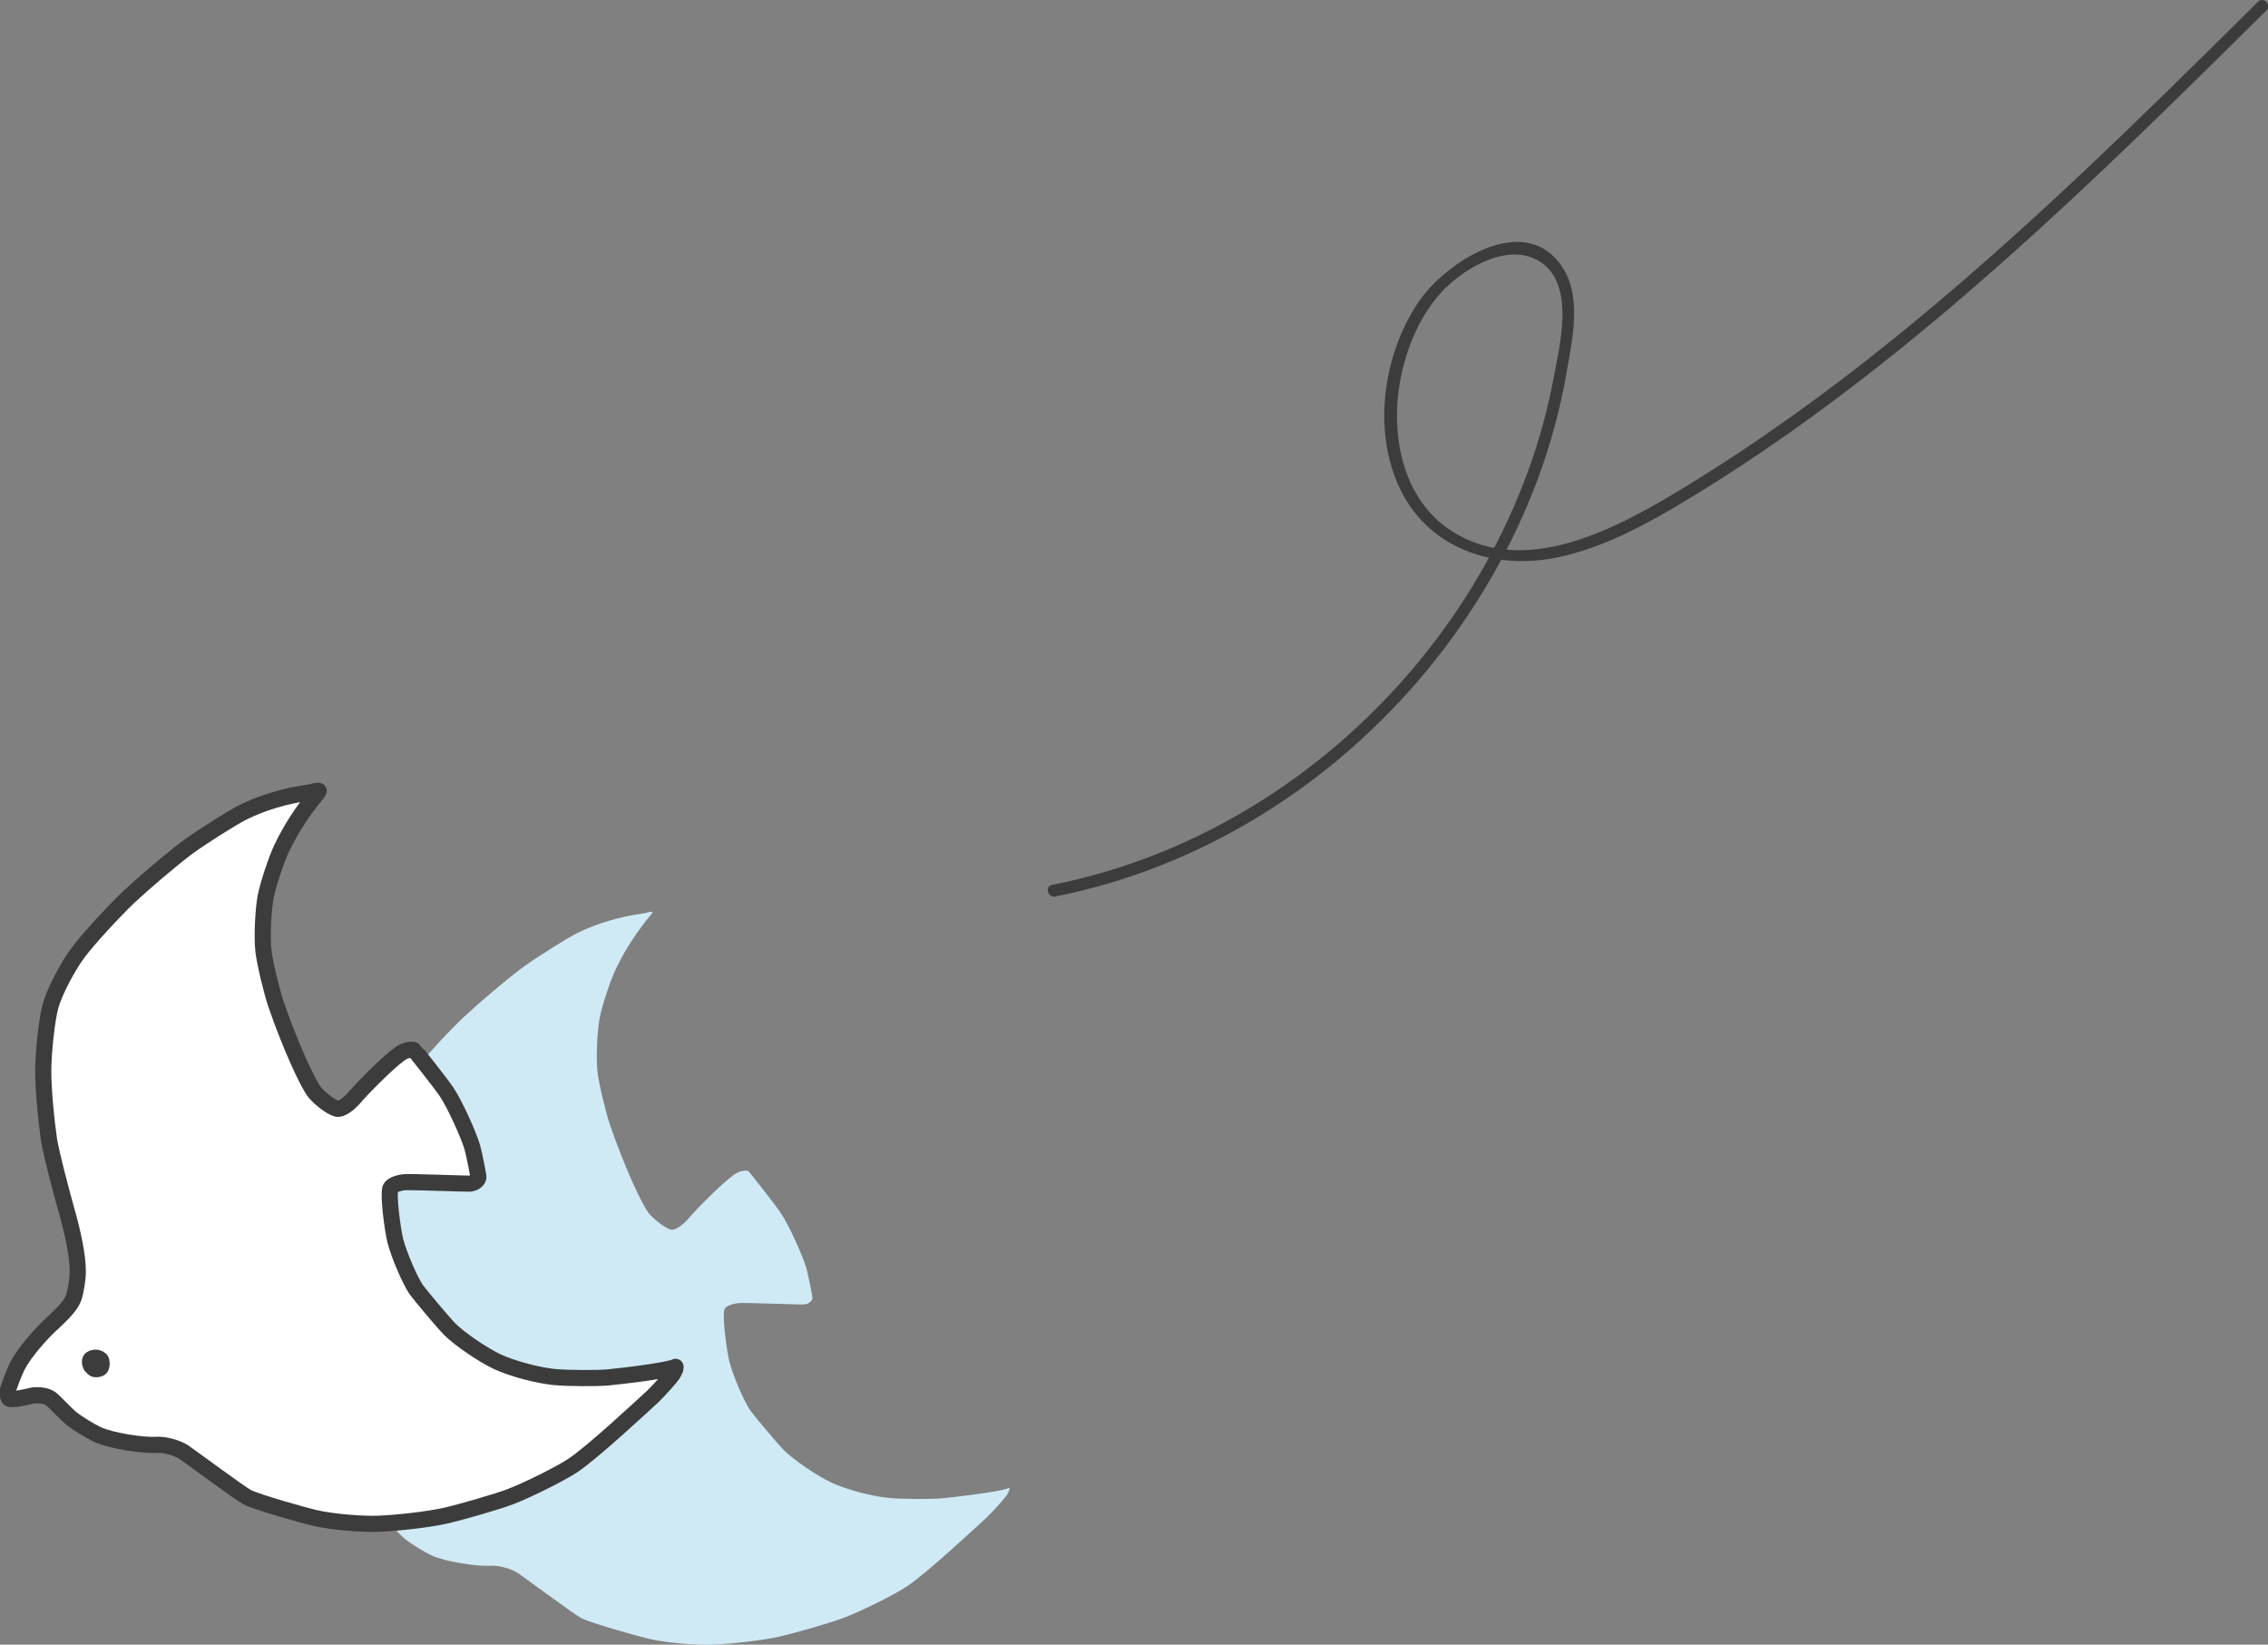
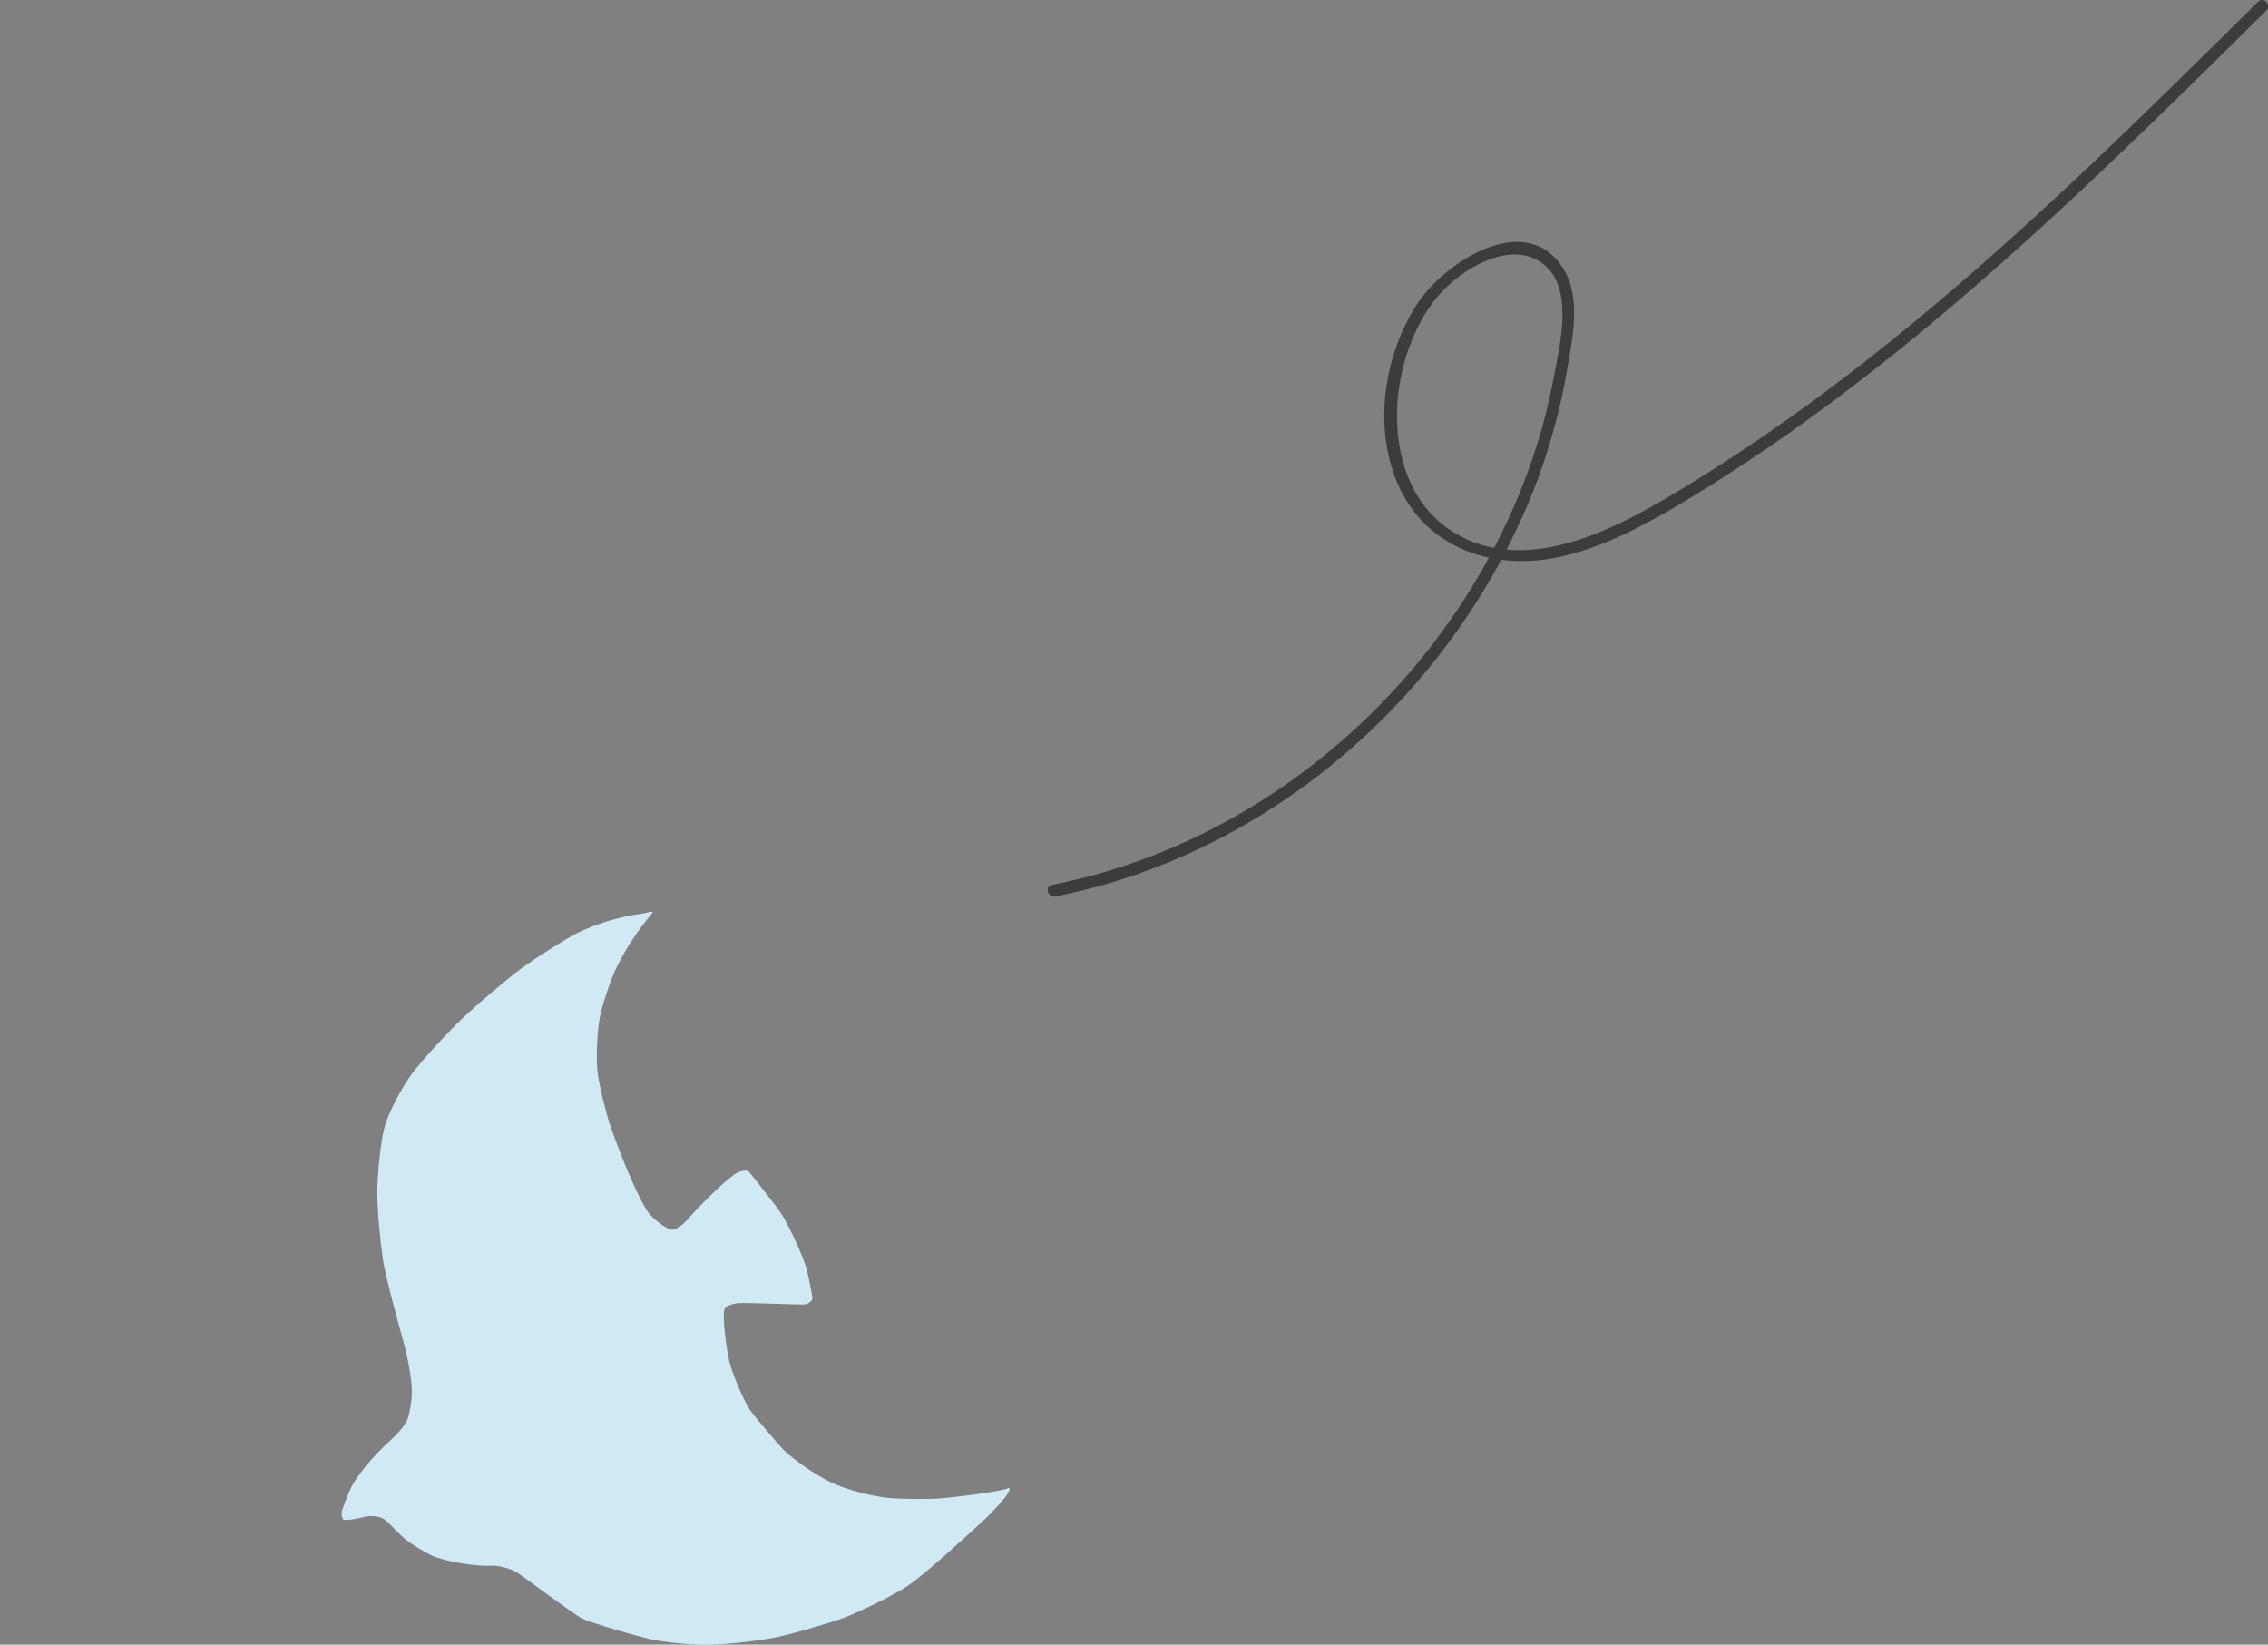
<svg xmlns="http://www.w3.org/2000/svg" viewBox="0 0 140.53 101.89">
  <rect x="0" y="0" width="140.53" height="101.89" fill="#808080" stroke="none" />
  <defs>
    <style>.d{fill:#cfeaf5;mix-blend-mode:multiply;}.e{isolation:isolate;}.f{stroke-width:1.14px;}.f,.g{fill:#fff;stroke:#3c3c3c;stroke-linecap:round;stroke-linejoin:round;}.h{fill:#3c3c3c;}</style>
  </defs>
  <g class="e">
    <g id="b">
      <g id="c">
        <g>
          <path class="d" d="M62.56,92.17c-.09,.03-.15,.05-.17,.06-.12,.04-1.01,.28-3.97,.59-.73,.07-2.51,.06-3.38-.02-1.01-.1-2.58-.51-3.53-.95-.93-.44-2.36-1.43-2.94-2.01-.38-.38-1.89-2.18-2.09-2.47-.41-.62-1.05-2.12-1.28-2.99-.18-.72-.46-2.86-.31-3.27,.06-.15,.39-.34,.9-.38,.37-.03,3.83,.1,3.98,.09,.4-.02,.58-.28,.57-.42-.02-.23-.28-1.5-.38-1.85-.24-.8-1.08-2.65-1.58-3.4-.33-.5-1.98-2.58-2-2.59-.13-.07-.53-.05-.88,.2-.83,.59-2.45,2.26-2.84,2.73-.38,.44-.85,.75-1.08,.69-.44-.12-1.11-.69-1.38-1.02-.48-.62-1.56-3.02-2.41-5.49-.27-.81-.69-2.56-.77-3.29-.09-.84-.02-2.47,.14-3.33,.16-.82,.69-2.38,1-3.02,.56-1.17,1.28-2.29,2.18-3.37,.03-.04,.07-.09,.11-.17h-.19s-.17,.07-.54,.12c-1.3,.18-2.76,.6-3.98,1.21-.65,.33-2.44,1.45-3.43,2.17-.95,.71-2.61,2.12-3.63,3.07-.98,.94-2.48,2.57-3.13,3.43-.68,.91-1.48,2.46-1.72,3.32-.23,.85-.45,2.88-.45,4.04,0,1.12,.16,2.89,.36,4.27,.14,.87,.72,3.04,1.04,4.21,.44,1.51,.74,2.97,.74,3.9,0,.48-.11,1.21-.25,1.64-.13,.38-.53,.87-1.2,1.48-.85,.77-1.87,1.94-2.3,2.78-.18,.36-.56,1.34-.6,1.58-.02,.14,.02,.32,.09,.42,.1,.12,1.07-.08,1.44-.18,.4-.06,.89,0,1.15,.2,.23,.17,.95,.96,1.29,1.23,.34,.27,1.17,.78,1.59,.98,.87,.4,2.89,.7,3.67,.64,.54-.03,1.27,.19,1.67,.44,.36,.24,3.5,2.57,3.94,2.8,.59,.31,3.65,1.17,4.2,1.29,1.12,.26,3,.4,3.93,.36,1.23-.05,3.07-.26,4.12-.49,1.12-.26,3.26-.88,4.07-1.19,1.11-.43,3.08-1.41,3.85-1.92,1.21-.8,4.12-3.51,4.96-4.28,.4-.38,1.16-1.24,1.25-1.39,.03-.05,.08-.15,.15-.3" />
          <g>
-             <path class="g" d="M41.86,84.68c-.09,.03-.15,.05-.17,.06-.12,.04-1.01,.28-3.97,.59-.73,.07-2.51,.06-3.38-.02-1.01-.1-2.58-.51-3.53-.95-.93-.44-2.36-1.43-2.94-2.01-.38-.38-1.89-2.18-2.09-2.47-.41-.62-1.05-2.12-1.28-2.99-.18-.72-.46-2.86-.31-3.27,.06-.15,.39-.34,.9-.38,.37-.03,3.83,.1,3.98,.09,.4-.02,.58-.28,.57-.42-.02-.23-.28-1.5-.38-1.85-.24-.8-1.08-2.65-1.58-3.4-.33-.5-1.98-2.58-2-2.59-.13-.07-.53-.05-.88,.2-.83,.59-2.45,2.26-2.84,2.73-.38,.44-.85,.75-1.08,.69-.44-.12-1.11-.69-1.38-1.02-.48-.62-1.56-3.02-2.41-5.49-.27-.81-.69-2.56-.77-3.29-.09-.84-.02-2.47,.14-3.33,.16-.82,.69-2.38,1-3.02,.56-1.17,1.28-2.29,2.18-3.37,.03-.04,.07-.09,.11-.17h-.19s-.17,.07-.54,.12c-1.3,.18-2.76,.6-3.98,1.21-.65,.33-2.44,1.45-3.43,2.17-.95,.71-2.61,2.12-3.63,3.07-.98,.94-2.48,2.57-3.13,3.43-.68,.91-1.48,2.46-1.72,3.32-.23,.85-.45,2.88-.45,4.04,0,1.12,.16,2.89,.36,4.27,.14,.87,.72,3.04,1.04,4.21,.44,1.51,.74,2.97,.74,3.9,0,.48-.11,1.21-.25,1.64-.13,.38-.53,.87-1.2,1.48-.85,.77-1.87,1.94-2.3,2.78-.18,.36-.56,1.34-.6,1.58-.02,.14,.02,.32,.09,.42,.1,.12,1.07-.08,1.44-.18,.4-.06,.89,0,1.15,.2,.23,.17,.95,.96,1.29,1.23,.34,.27,1.17,.78,1.59,.98,.87,.4,2.89,.7,3.67,.64,.54-.03,1.27,.19,1.67,.44,.36,.24,3.5,2.57,3.94,2.8,.59,.31,3.65,1.17,4.2,1.29,1.12,.26,3,.4,3.93,.36,1.23-.05,3.07-.26,4.12-.49,1.12-.26,3.26-.88,4.07-1.19,1.11-.43,3.08-1.41,3.85-1.92,1.21-.8,4.12-3.51,4.96-4.28,.4-.38,1.16-1.24,1.25-1.39,.03-.05,.08-.15,.15-.3" />
-             <path class="f" d="M5.81,84.58v.04s-.06,0-.08,0c-.07-.06-.11-.26-.07-.34,.06-.09,.35-.16,.52,0,.07,.07,.06,.33,0,.41-.06,.07-.28,.09-.33,.04-.06-.08-.1-.25-.06-.35,.03-.08,.14-.23,.14-.22" />
-           </g>
+             </g>
        </g>
        <path class="h" d="M65.38,55.54c9.05-1.78,17.23-6.95,23.07-14.05,2.9-3.53,5.23-7.51,6.83-11.8,.8-2.16,1.41-4.4,1.8-6.67,.34-1.97,.91-4.5-.18-6.32-2.28-3.8-7.41-.46-9.09,2.13-2,3.08-2.68,7.32-1.35,10.79,1.57,4.12,5.72,5.75,9.9,4.94,2.54-.5,4.92-1.69,7.14-2.98,2.56-1.5,5.05-3.13,7.48-4.84,10.74-7.59,20.13-16.87,29.46-26.1,.34-.34-.19-.87-.53-.53-7.3,7.23-14.63,14.47-22.64,20.93-4.08,3.29-8.33,6.36-12.8,9.09-4.05,2.47-9.81,5.72-14.46,2.81-3.25-2.04-3.94-6.35-3.15-9.85,.42-1.87,1.27-3.79,2.63-5.17s4.07-2.97,5.99-1.67c2.1,1.42,1.19,5.04,.8,7.1s-.9,3.92-1.59,5.81c-1.45,4-3.57,7.76-6.2,11.11-5.8,7.37-14.06,12.73-23.3,14.55-.47,.09-.27,.82,.2,.72h0Z" />
      </g>
    </g>
  </g>
</svg>